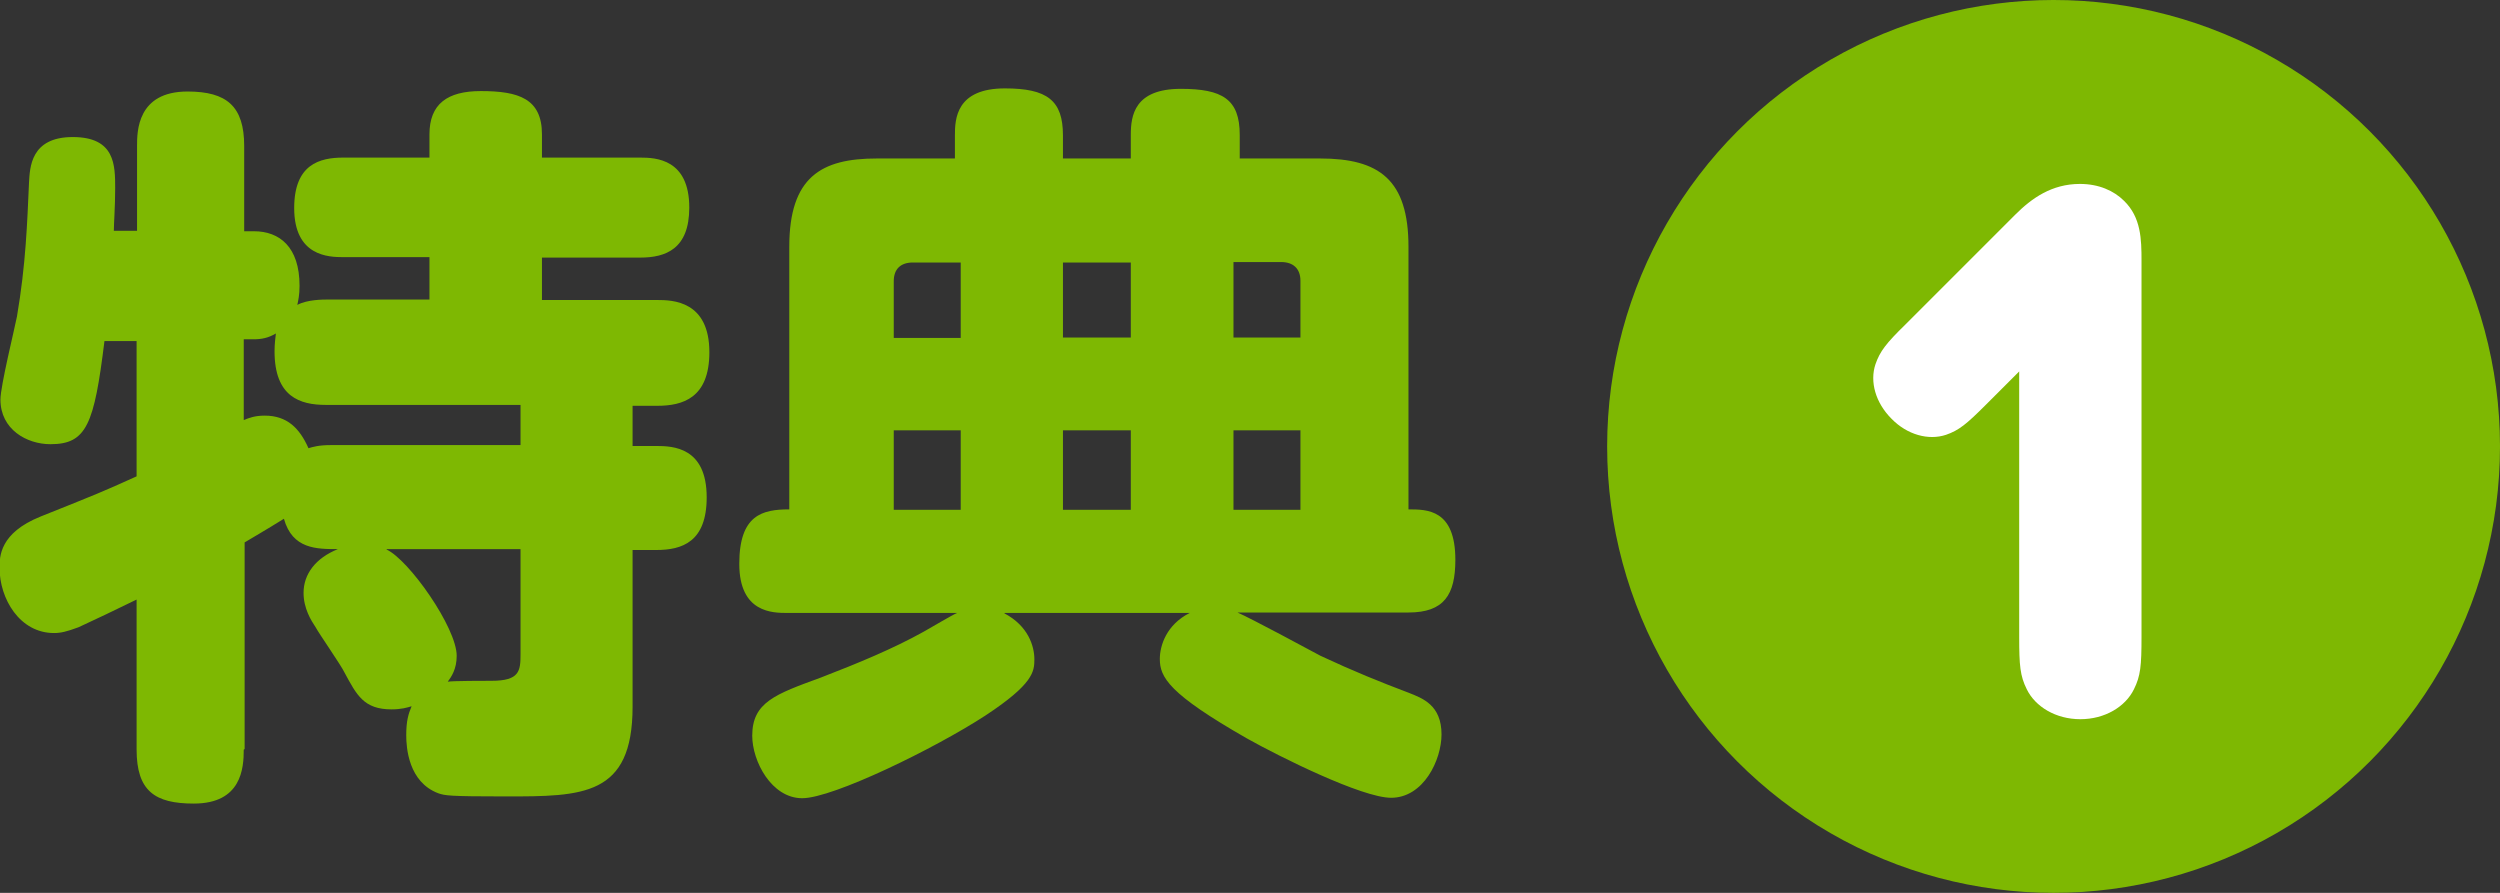
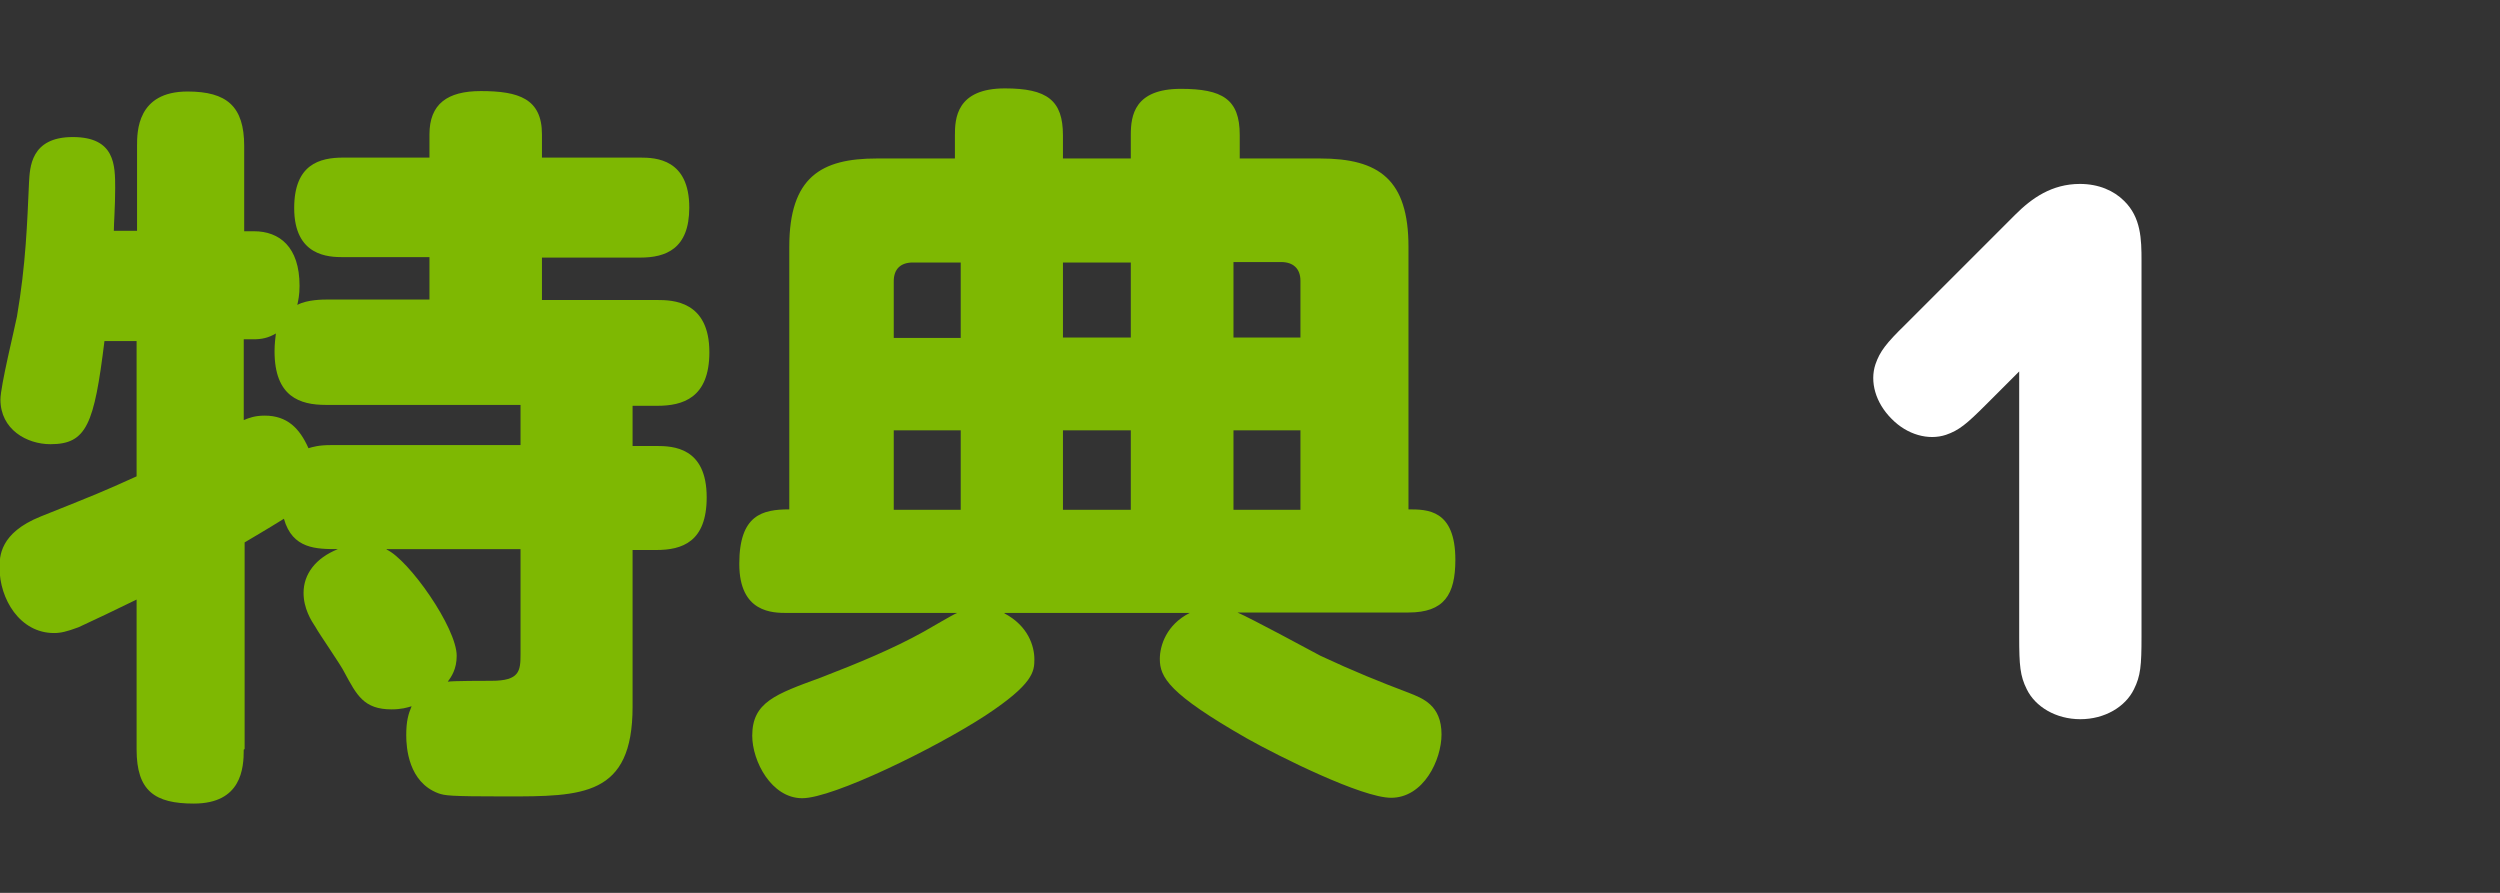
<svg xmlns="http://www.w3.org/2000/svg" id="_特典_xFF11_" width="56" height="20" viewBox="0 0 56 20">
  <rect x="0" y="0" width="56" height="20" fill="#333333" stroke="none" />
  <defs>
    <style>.cls-1{fill:#fff;}.cls-2{fill:#7eb802;}</style>
  </defs>
-   <circle class="cls-2" cx="46" cy="10" r="10" />
  <g id="_x31_-2">
    <path class="cls-1" d="M45.23,8.32l-.75.75c-.43.43-.6.57-.89.67-.39.13-.87,0-1.22-.36-.36-.36-.49-.83-.36-1.22.1-.29.24-.47.67-.89l2.46-2.46c.37-.37.82-.69,1.45-.69.42,0,.76.15.99.38.38.37.39.86.39,1.34v8.42c0,.65-.02.88-.17,1.18-.19.39-.65.67-1.2.67s-1.01-.28-1.2-.67c-.15-.3-.17-.53-.17-1.18v-5.94Z" />
  </g>
  <g id="_特典">
    <path class="cls-2" d="M5.46,16.79c0,.42-.05,1.21-1.12,1.21-.87,0-1.28-.28-1.28-1.21v-3.36c-.3.15-1.1.53-1.3.62-.27.1-.4.13-.55.13-.77,0-1.22-.77-1.22-1.46,0-.25,0-.78.92-1.15,1.25-.5,1.38-.55,2.15-.9v-3.03h-.72c-.23,1.87-.4,2.31-1.21,2.31-.53,0-1.12-.33-1.12-1,0-.3.32-1.6.37-1.86.2-1.17.23-2.11.27-3,.02-.33.03-1.02.98-1.02s.95.63.95,1.15c0,.4-.03.8-.03.95h.52v-1.9c0-.32,0-1.22,1.13-1.22.88,0,1.27.33,1.27,1.22v1.91h.22c.57,0,1.02.35,1.02,1.22,0,.22-.03.33-.05.43.22-.12.58-.12.65-.12h2.31v-.95h-1.93c-.33,0-1.1-.02-1.1-1.1,0-.98.57-1.13,1.1-1.13h1.93v-.52c0-.68.4-.97,1.15-.97.85,0,1.37.17,1.37.97v.52h2.2c.35,0,1.1.03,1.1,1.12,0,.93-.53,1.12-1.1,1.12h-2.2v.95h2.58c.35,0,1.17.02,1.17,1.17,0,1.03-.6,1.2-1.17,1.2h-.55v.9h.53c.38,0,1.13.03,1.13,1.15,0,1-.55,1.18-1.13,1.18h-.53v3.51c0,2.01-1.12,2.01-2.85,2.01-1.28,0-1.35-.02-1.5-.07-.67-.25-.72-1.02-.72-1.3,0-.33.05-.48.12-.65-.1.03-.23.07-.45.07-.62,0-.78-.32-1.05-.82-.08-.17-.57-.87-.65-1.02-.1-.15-.27-.42-.27-.77,0-.42.27-.78.77-.98-.48,0-1.02,0-1.21-.68-.45.28-.7.42-.88.53v4.63ZM5.46,9.41c.12-.05.25-.1.47-.1.5,0,.78.28.98.73.1-.03.23-.07.5-.07h4.25v-.9h-4.36c-.58,0-1.15-.18-1.15-1.2,0-.18.02-.3.03-.4-.17.1-.32.13-.5.13h-.22v1.8ZM8.66,12.31c.5.23,1.57,1.75,1.57,2.38,0,.3-.12.47-.2.58.1-.02.85-.02.98-.02.63,0,.65-.22.65-.6v-2.35h-3Z" />
    <path class="cls-2" d="M22.5,13.74c.53.28.67.73.67,1.03,0,.27-.02.55-1.1,1.26-1.12.73-3.41,1.85-4.1,1.85s-1.12-.83-1.12-1.4c0-.75.52-.93,1.53-1.3.83-.32,1.63-.65,2.31-1.03.18-.1.63-.37.75-.42h-3.8c-.33,0-1.08,0-1.08-1.1s.52-1.22,1.12-1.22v-5.88c0-1.57.72-1.98,1.96-1.98h1.75v-.52c0-.37.03-1.05,1.12-1.05.95,0,1.3.27,1.3,1.05v.52h1.52v-.53c0-.43.08-1.03,1.12-1.03.93,0,1.32.23,1.32,1.03v.53h1.8c1.32,0,1.98.47,1.98,1.98v5.88c.42,0,1.05,0,1.05,1.13,0,.78-.25,1.18-1.05,1.18h-3.83c.3.13,1.6.83,1.86.97.75.35,1.32.58,1.98.83.3.12.73.27.73.93,0,.57-.4,1.42-1.13,1.42-.65,0-2.5-.92-3.23-1.33-1.75-1-1.95-1.37-1.95-1.78,0-.3.15-.77.67-1.03h-4.15ZM21.52,5.88h-1.07c-.28,0-.43.15-.43.42v1.27h1.5v-1.68ZM21.52,9.64h-1.5v1.78h1.5v-1.78ZM25.33,5.88h-1.52v1.68h1.52v-1.68ZM25.33,9.64h-1.52v1.78h1.52v-1.78ZM27.63,5.88v1.68h1.5v-1.27c0-.28-.17-.42-.43-.42h-1.07ZM29.13,9.64h-1.5v1.78h1.5v-1.78Z" />
  </g>
</svg>